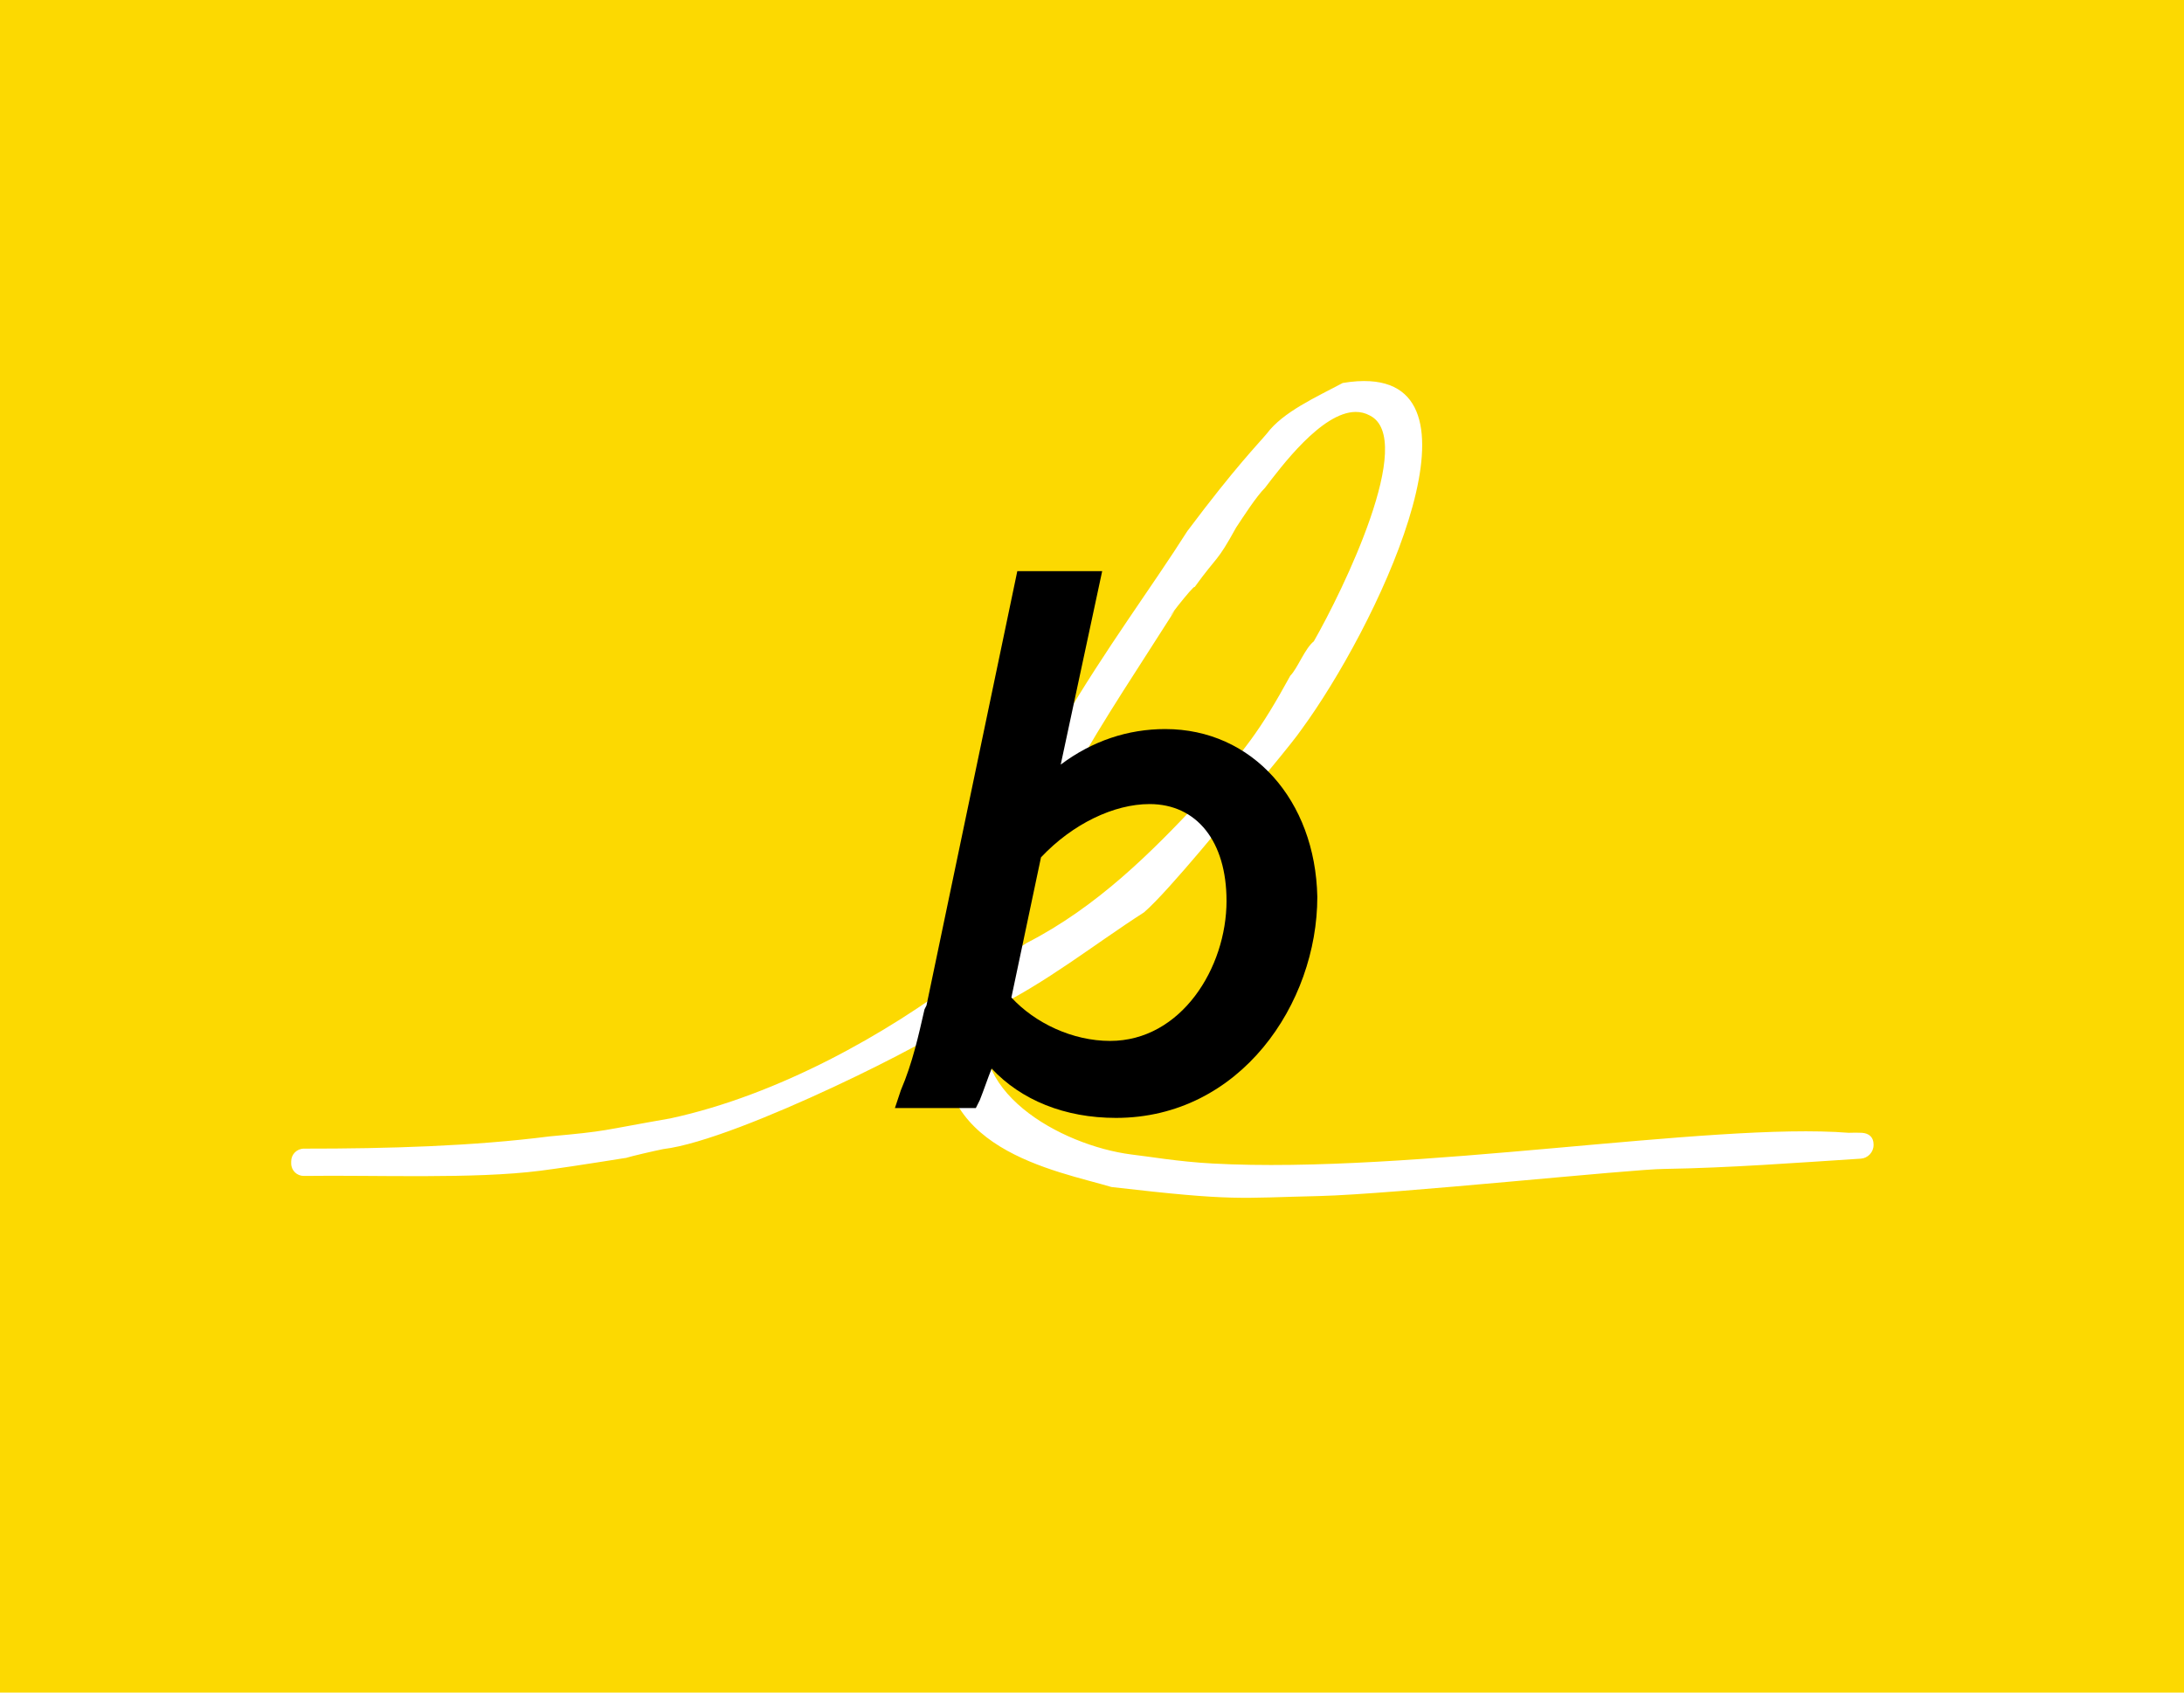
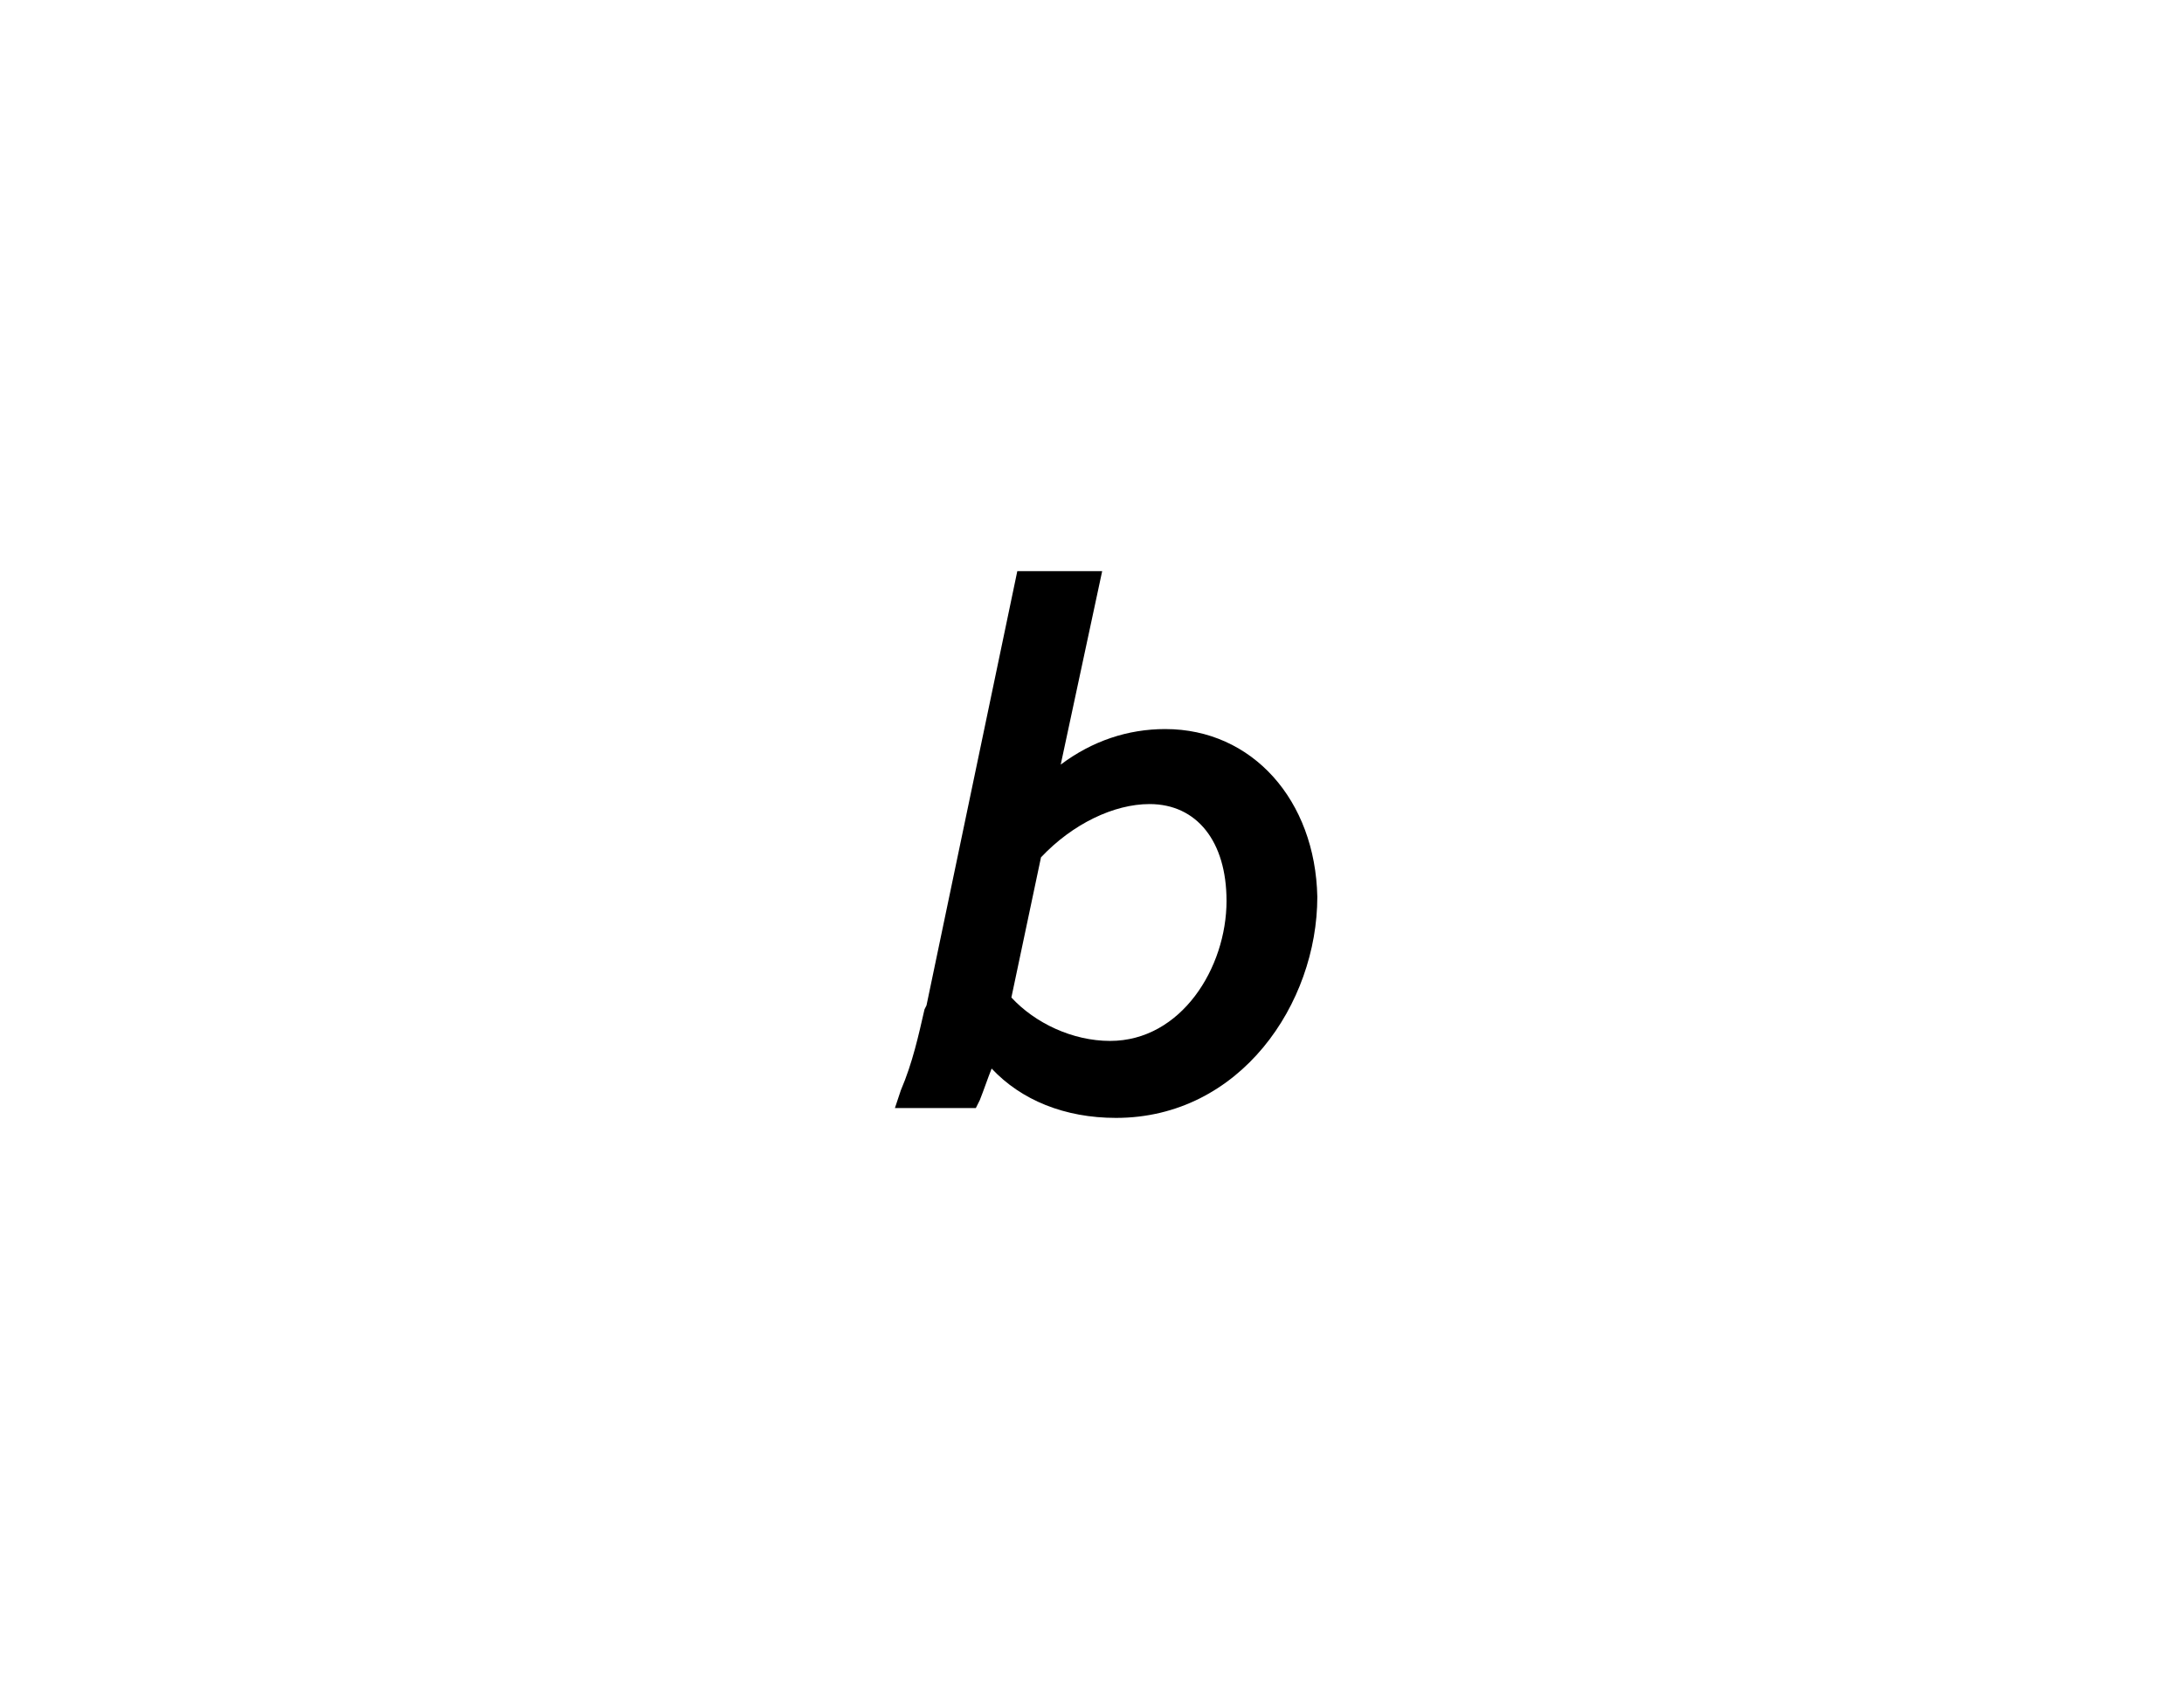
<svg xmlns="http://www.w3.org/2000/svg" width="200" height="155" version="1.1">
-   <path d="m0 0v155h200v-155z" fill="#fcd901" />
-   <path d="m125.45 34.91c-0.733-0.044-1.558 5e-3 -2.489 0.162-2.482 1.324-5.46 2.646-6.949 4.632-0.827 0.993-2.816 2.979-7.283 8.936-6.287 9.928-17.538 23.495-20.517 40.703-6.949 5.295-16.874 10.921-26.801 13.072-6.618 1.158-5.628 1.157-11.088 1.653-6.993 0.893-14.731 1.126-22.49 1.121-0.645-4e-4 -1.167 0.52-1.167 1.165v0.189c0 0.645 0.523 1.154 1.167 1.145 6.559-0.091 15.581 0.303 21.664-0.477 3.806-0.496 8.603-1.323 7.776-1.157 0.496-0.165 2.647-0.661 3.475-0.826 6.949-0.827 25.978-10.592 25.978-11.253-2.151 11.251 10.092 13.239 15.055 14.728 11.417 1.324 11.583 0.992 19.029 0.827 6.784-0.165 28.789-2.483 31.602-2.483 6.028-0.1 11.95-0.554 17.996-0.941 0.643-0.041 1.164-0.596 1.164-1.241v-0.065c0-0.645-0.406-1.02-1.069-1.061-0.436-0.022-0.756-0.012-1.213-1e-3 -12.575-0.993-40.04 3.806-58.241 2.813-3.144-0.165-5.956-0.661-7.445-0.827-6.453-0.827-15.719-5.957-12.906-13.237 5.129-2.482 9.431-5.958 14.064-8.936 2.316-1.986 8.274-9.431 8.936-10.093 0.827-0.827 4.8-5.626 5.461-6.619 6.825-9.307 17.283-31.266 6.294-31.929zm-1.303 2.813c0.447-1e-3 0.88 0.1 1.294 0.327 4.302 2.151-2.48 16.049-5.128 20.682-0.827 0.662-1.49 2.482-2.152 3.144-2.813 5.129-4.135 6.783-8.106 11.25-4.633 4.964-9.597 9.928-16.05 13.237l-3.144 1.987c3.64-13.071 10.424-22.504 16.712-32.431-1.489 1.82 1.821-2.48 1.821-2.149 2.151-2.978 1.985-2.152 3.805-5.461 0.662-0.993 1.821-2.813 2.648-3.64 1.448-1.882 5.174-6.932 8.3-6.946z" fill="#fff" />
+   <path d="m125.45 34.91c-0.733-0.044-1.558 5e-3 -2.489 0.162-2.482 1.324-5.46 2.646-6.949 4.632-0.827 0.993-2.816 2.979-7.283 8.936-6.287 9.928-17.538 23.495-20.517 40.703-6.949 5.295-16.874 10.921-26.801 13.072-6.618 1.158-5.628 1.157-11.088 1.653-6.993 0.893-14.731 1.126-22.49 1.121-0.645-4e-4 -1.167 0.52-1.167 1.165v0.189c0 0.645 0.523 1.154 1.167 1.145 6.559-0.091 15.581 0.303 21.664-0.477 3.806-0.496 8.603-1.323 7.776-1.157 0.496-0.165 2.647-0.661 3.475-0.826 6.949-0.827 25.978-10.592 25.978-11.253-2.151 11.251 10.092 13.239 15.055 14.728 11.417 1.324 11.583 0.992 19.029 0.827 6.784-0.165 28.789-2.483 31.602-2.483 6.028-0.1 11.95-0.554 17.996-0.941 0.643-0.041 1.164-0.596 1.164-1.241v-0.065c0-0.645-0.406-1.02-1.069-1.061-0.436-0.022-0.756-0.012-1.213-1e-3 -12.575-0.993-40.04 3.806-58.241 2.813-3.144-0.165-5.956-0.661-7.445-0.827-6.453-0.827-15.719-5.957-12.906-13.237 5.129-2.482 9.431-5.958 14.064-8.936 2.316-1.986 8.274-9.431 8.936-10.093 0.827-0.827 4.8-5.626 5.461-6.619 6.825-9.307 17.283-31.266 6.294-31.929zm-1.303 2.813c0.447-1e-3 0.88 0.1 1.294 0.327 4.302 2.151-2.48 16.049-5.128 20.682-0.827 0.662-1.49 2.482-2.152 3.144-2.813 5.129-4.135 6.783-8.106 11.25-4.633 4.964-9.597 9.928-16.05 13.237c3.64-13.071 10.424-22.504 16.712-32.431-1.489 1.82 1.821-2.48 1.821-2.149 2.151-2.978 1.985-2.152 3.805-5.461 0.662-0.993 1.821-2.813 2.648-3.64 1.448-1.882 5.174-6.932 8.3-6.946z" fill="#fff" />
  <path d="m112.32 82.49c0 6.146-4.157 12.834-10.664 12.834-3.434 0-6.869-1.627-9.038-3.977l2.711-12.833c2.892-3.073 6.688-4.88 9.941-4.88 4.338 0 7.049 3.434 7.049 8.857m-5.603-15.726c-3.434 0-6.688 1.085-9.58 3.254l3.796-17.714h-7.772l-8.315 39.766-0.181 0.361c-0.542 2.35-1.085 4.88-2.169 7.411l-0.542 1.627h7.411l0.361-0.723c0.362-0.904 0.723-1.988 1.085-2.892 2.711 2.892 6.688 4.519 11.387 4.519 11.387 0 18.437-10.484 18.437-20.244-0.181-8.857-5.965-15.364-13.918-15.364" />
</svg>